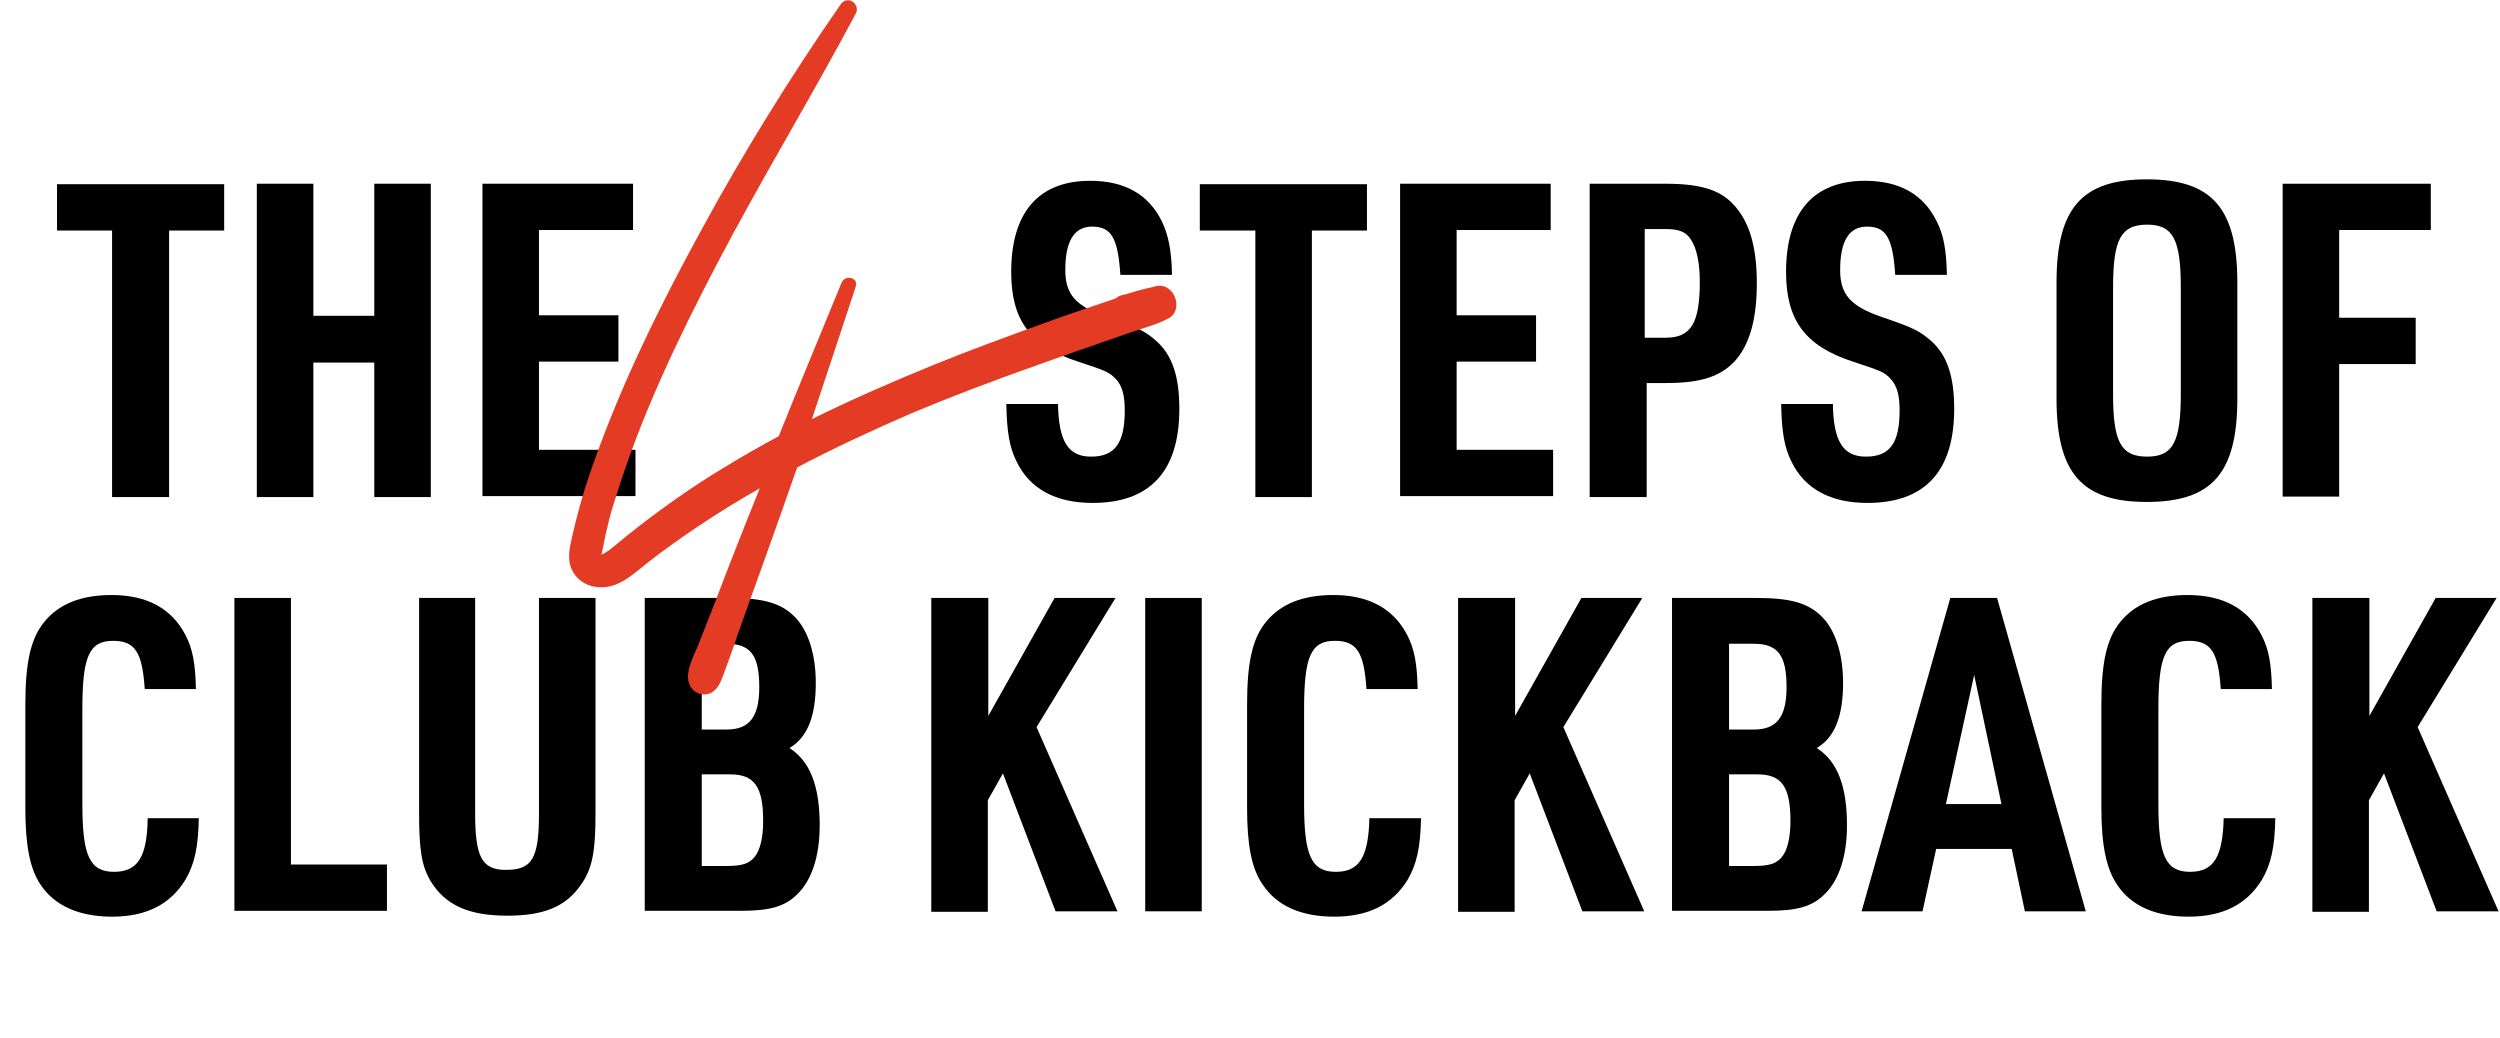
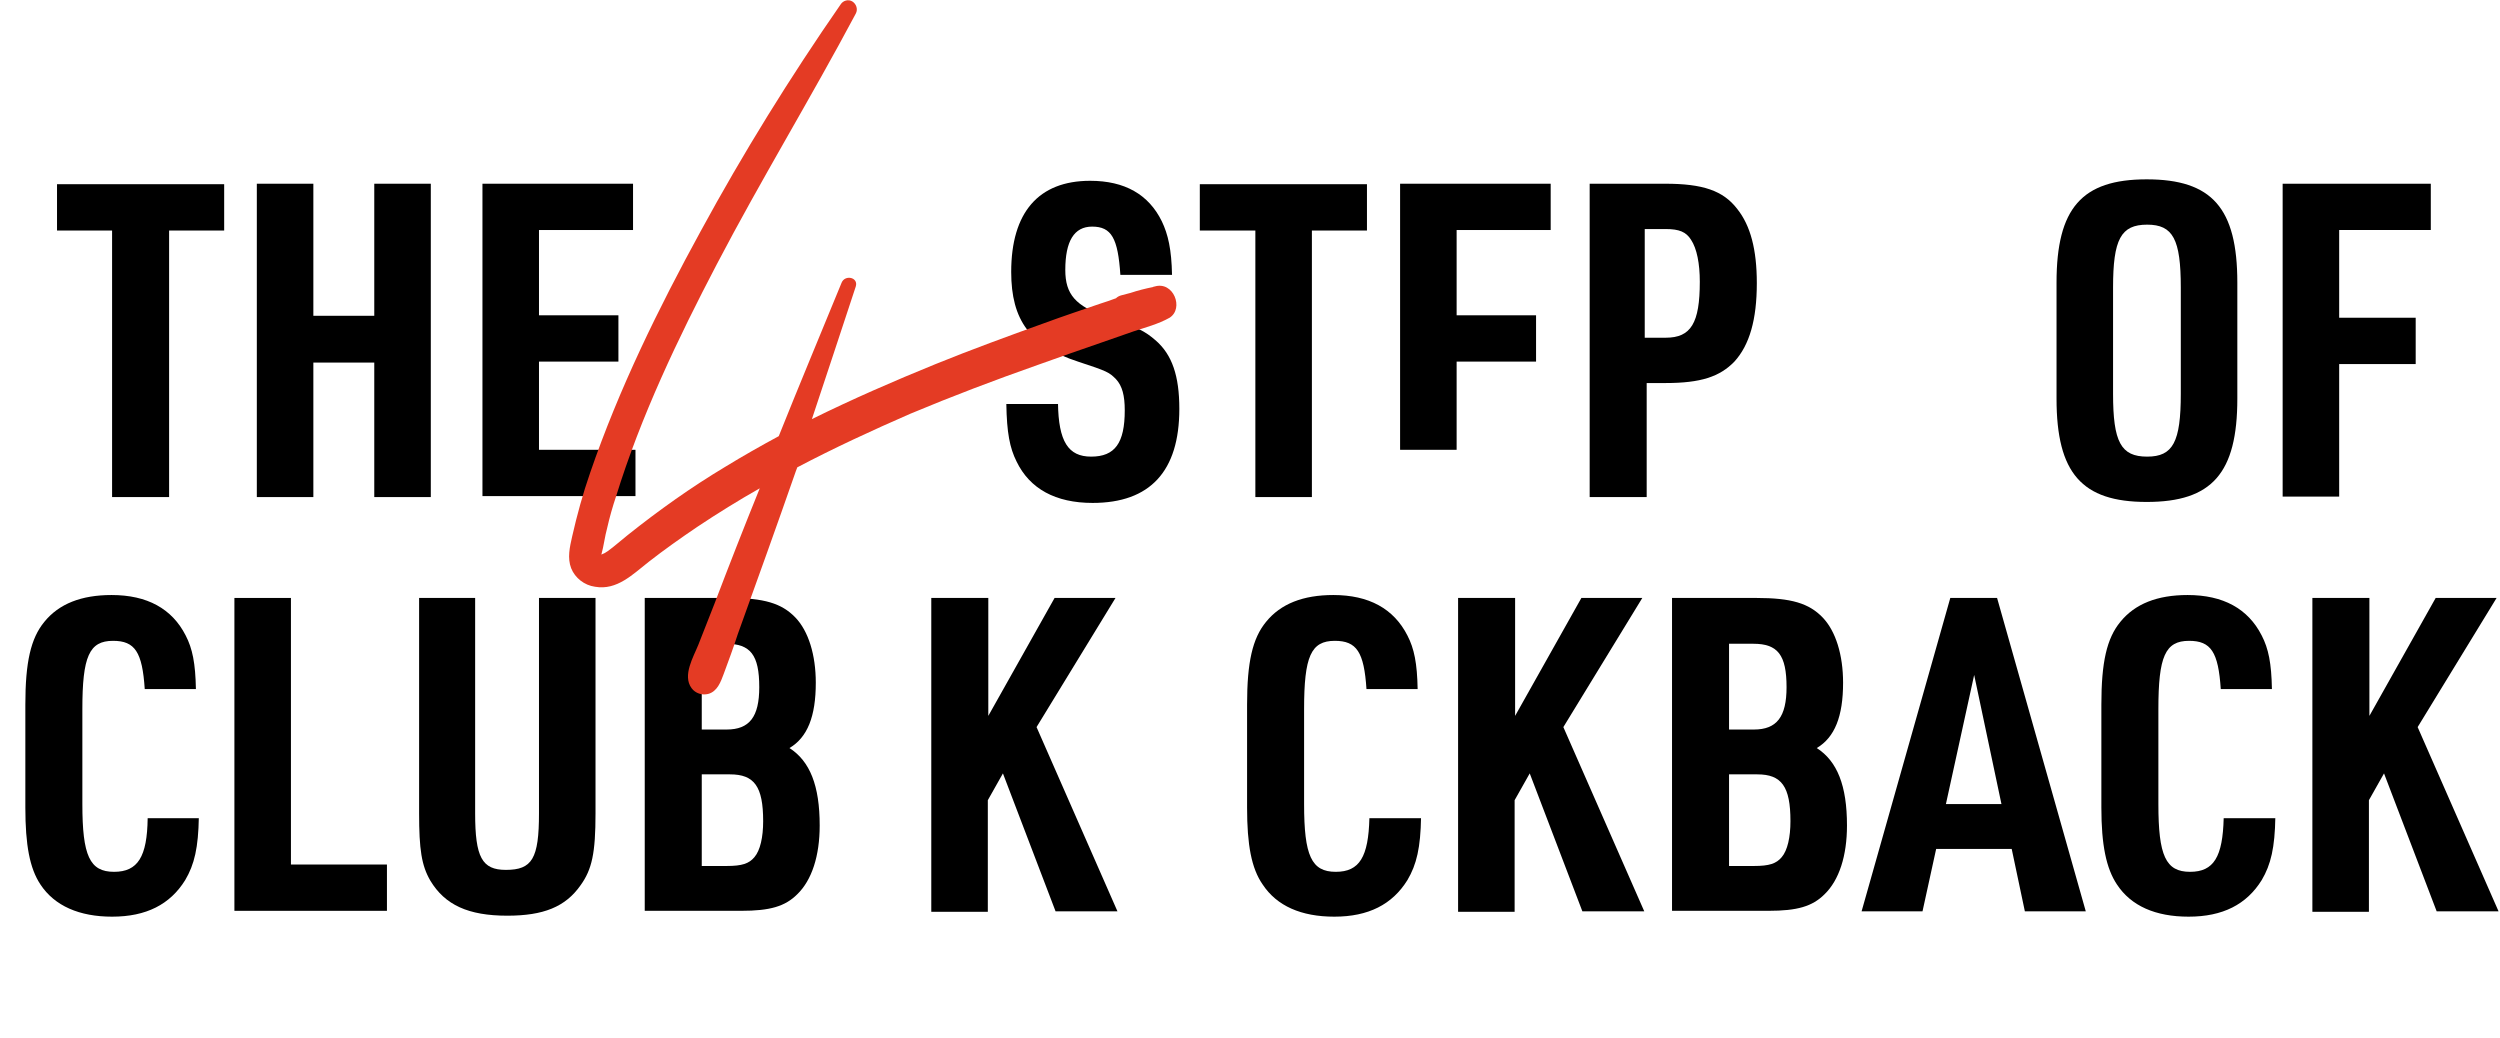
<svg xmlns="http://www.w3.org/2000/svg" version="1.1" id="Layer_1" x="0px" y="0px" viewBox="0 0 513 213" style="enable-background:new 0 0 513 213;" xml:space="preserve">
  <style type="text/css">
	.st0{enable-background:new    ;}
	.st1{fill:#E43B24;}
</style>
  <g id="Group_3072" transform="translate(-1404 -1726)">
    <g class="st0">
      <path d="M1427,1773.3h-11.3v-9.5h34.3v9.5h-11.3v54.7H1427V1773.3z" />
      <path d="M1456.7,1763.7h11.6v27.1h12.5v-27.1h11.6v64.3h-11.6v-27.6h-12.5v27.6h-11.6V1763.7z" />
      <path d="M1502.9,1763.7h31v9.5h-19.3v17.5h16.3v9.5h-16.3v18.1h19.8v9.5h-31.4V1763.7z" />
      <path d="M1621.1,1808.7c0.1,7.9,2.1,11,6.8,11c4.9,0,6.9-2.8,6.9-9.5c0-3-0.5-5-1.8-6.4c-1.4-1.4-1.7-1.6-7.8-3.6    c-9.8-3.2-13.7-8.5-13.7-18.4c0-12.2,5.6-18.7,16.2-18.7c7.1,0,12,2.8,14.7,8.3c1.3,2.7,2,5.8,2.1,11h-10.6    c-0.5-7.5-1.8-9.9-5.8-9.9c-3.7,0-5.5,3-5.5,8.9c0,5,2.1,7.4,8.4,9.6c6.5,2.2,7.9,2.9,10.2,4.9c3.3,2.9,4.8,7.2,4.8,14    c0,12.8-6,19.3-17.8,19.3c-7.6,0-12.9-2.9-15.6-8.5c-1.4-2.8-2-5.9-2.1-11.8H1621.1z" />
      <path d="M1661.5,1773.3h-11.3v-9.5h34.3v9.5h-11.3v54.7h-11.6V1773.3z" />
-       <path d="M1691.2,1763.7h31v9.5h-19.3v17.5h16.3v9.5h-16.3v18.1h19.8v9.5h-31.4V1763.7z" />
+       <path d="M1691.2,1763.7h31v9.5h-19.3v17.5h16.3v9.5h-16.3v18.1h19.8h-31.4V1763.7z" />
      <path d="M1741.8,1828h-11.6v-64.3h15.5c7.7,0,11.9,1.4,14.8,5.2c2.7,3.4,4,8.3,4,15.2c0,7.5-1.5,12.7-4.6,16.1    c-3,3.1-6.9,4.4-14.1,4.4h-3.9V1828z M1745.8,1795.3c5.2,0,7-3,7-11.5c0-3.7-0.6-6.8-1.8-8.6c-1-1.6-2.4-2.2-5.2-2.2h-4.3v22.3    H1745.8z" />
-       <path d="M1780.1,1808.7c0.1,7.9,2.1,11,6.8,11c4.9,0,6.9-2.8,6.9-9.5c0-3-0.5-5-1.8-6.4c-1.3-1.4-1.7-1.6-7.8-3.6    c-9.8-3.2-13.7-8.5-13.7-18.4c0-12.2,5.6-18.7,16.2-18.7c7.1,0,12,2.8,14.7,8.3c1.4,2.7,2,5.8,2.1,11h-10.6    c-0.5-7.5-1.8-9.9-5.8-9.9c-3.7,0-5.5,3-5.5,8.9c0,5,2.1,7.4,8.4,9.6c6.5,2.2,7.9,2.9,10.2,4.9c3.3,2.9,4.8,7.2,4.8,14    c0,12.8-6,19.3-17.8,19.3c-7.6,0-12.9-2.9-15.6-8.5c-1.4-2.8-2-5.9-2.1-11.8H1780.1z" />
      <path d="M1826,1784c0-15.3,5.2-21.2,18.5-21.2c13.4,0,18.6,5.9,18.6,21.2v23.8c0,15.3-5.2,21.2-18.6,21.2    c-13.3,0-18.5-5.9-18.5-21.2V1784z M1851.5,1785c0-9.9-1.6-12.9-6.9-12.9c-5.4,0-7,3-7,12.9v21.8c0,9.9,1.6,12.9,7,12.9    c5.3,0,6.9-3,6.9-12.9V1785z" />
      <path d="M1872.4,1763.7h30.4v9.5H1884v18h15.7v9.5H1884v27.2h-11.6V1763.7z" />
    </g>
    <g class="st0">
      <path d="M1444.8,1893.7c-0.1,6.2-0.9,9.7-2.8,12.9c-3.1,5-8,7.5-15,7.5c-6.7,0-11.8-2.2-14.7-6.6c-2.2-3.3-3.1-8.1-3.1-15.8v-21.1    c0-8.7,1.1-13.6,3.9-17c3-3.7,7.6-5.5,13.8-5.5c7.3,0,12.4,2.8,15.2,8.3c1.4,2.7,2,5.7,2.1,11h-10.5c-0.5-7.6-2-9.9-6.5-9.9    c-4.9,0-6.3,3.2-6.3,14v19.5c0,10.6,1.5,13.9,6.5,13.9c4.9,0,6.8-3.1,6.9-11H1444.8z" />
      <path d="M1452.1,1848.7h11.6v54.7h19.7v9.5h-31.3V1848.7z" />
      <path d="M1501.5,1848.7v44.2c0,9,1.4,11.6,6.3,11.6c5.4,0,6.8-2.3,6.8-11.6v-44.2h11.6v44.2c0,8.1-0.7,11.5-3.1,14.8    c-3.1,4.4-7.6,6.2-15,6.2c-8,0-12.8-2.2-15.8-7.2c-1.8-3.1-2.3-6.4-2.3-13.8v-44.2H1501.5z" />
      <path d="M1536.3,1848.7h17.3c7.2,0,10.8,1.1,13.6,4c2.7,2.8,4.2,7.7,4.2,13.4c0,6.9-1.7,11.2-5.4,13.4c4.2,2.7,6.2,7.7,6.2,15.9    c0,6.2-1.6,11.2-4.6,14.1c-2.5,2.5-5.6,3.4-11.5,3.4h-19.8V1848.7z M1553.1,1875.7c4.7,0,6.7-2.6,6.7-8.7c0-6.6-1.8-8.9-6.8-8.9    h-5v17.6H1553.1z M1553.1,1903.7c3.2,0,4.6-0.5,5.7-1.8c1.2-1.4,1.8-4.1,1.8-7.4c0-7.1-1.8-9.6-6.8-9.6h-5.8v18.8H1553.1z" />
      <path d="M1595.2,1848.7h11.6v24.2l13.6-24.2h12.5l-16.2,26.5l16.6,37.8h-12.7l-10.8-28.3l-3.1,5.5v22.9h-11.6V1848.7z" />
-       <path d="M1639,1848.7h11.6v64.3H1639V1848.7z" />
      <path d="M1695.6,1893.7c-0.1,6.2-0.9,9.7-2.8,12.9c-3.1,5-8,7.5-15,7.5c-6.8,0-11.8-2.2-14.7-6.6c-2.3-3.3-3.2-8.1-3.2-15.8v-21.1    c0-8.7,1.1-13.6,3.9-17c3-3.7,7.6-5.5,13.8-5.5c7.3,0,12.4,2.8,15.2,8.3c1.4,2.7,2,5.7,2.1,11h-10.5c-0.5-7.6-2-9.9-6.5-9.9    c-4.9,0-6.3,3.2-6.3,14v19.5c0,10.6,1.5,13.9,6.5,13.9c4.9,0,6.7-3.1,6.9-11H1695.6z" />
      <path d="M1703.3,1848.7h11.6v24.2l13.6-24.2h12.5l-16.2,26.5l16.6,37.8h-12.7l-10.8-28.3l-3.1,5.5v22.9h-11.6V1848.7z" />
      <path d="M1747.1,1848.7h17.3c7.2,0,10.8,1.1,13.6,4c2.7,2.8,4.2,7.7,4.2,13.4c0,6.9-1.7,11.2-5.4,13.4c4.2,2.7,6.2,7.7,6.2,15.9    c0,6.2-1.6,11.2-4.6,14.1c-2.5,2.5-5.6,3.4-11.5,3.4h-19.8V1848.7z M1763.9,1875.7c4.7,0,6.7-2.6,6.7-8.7c0-6.6-1.8-8.9-6.8-8.9    h-5v17.6H1763.9z M1763.9,1903.7c3.2,0,4.6-0.5,5.7-1.8c1.2-1.4,1.8-4.1,1.8-7.4c0-7.1-1.8-9.6-6.8-9.6h-5.8v18.8H1763.9z" />
      <path d="M1801.3,1900.2l-2.8,12.8H1786l18.2-64.3h9.6l18.2,64.3h-12.5l-2.7-12.8H1801.3z M1809.1,1864.5l-5.8,26.5h11.4    L1809.1,1864.5z" />
      <path d="M1870.9,1893.7c-0.1,6.2-0.9,9.7-2.8,12.9c-3.1,5-8,7.5-15,7.5c-6.8,0-11.8-2.2-14.7-6.6c-2.2-3.3-3.2-8.1-3.2-15.8v-21.1    c0-8.7,1.1-13.6,3.9-17c3-3.7,7.6-5.5,13.8-5.5c7.3,0,12.4,2.8,15.2,8.3c1.4,2.7,2,5.7,2.1,11h-10.5c-0.5-7.6-2-9.9-6.5-9.9    c-4.9,0-6.3,3.2-6.3,14v19.5c0,10.6,1.5,13.9,6.5,13.9c4.9,0,6.7-3.1,6.9-11H1870.9z" />
      <path d="M1878.6,1848.7h11.6v24.2l13.6-24.2h12.5l-16.2,26.5l16.6,37.8h-12.7l-10.8-28.3l-3.1,5.5v22.9h-11.6V1848.7z" />
    </g>
    <path id="Path_73666" class="st1" d="M1640.9,1784.8c-0.1,0-0.2,0-0.3,0.1c-1.5,0.3-3.1,0.7-4.6,1.2l-1.9,0.5   c-0.4,0.1-0.8,0.3-1.1,0.6c-1.1,0.4-2.2,0.8-3.2,1.1c-3.8,1.3-7.7,2.6-11.5,4c-7.5,2.7-14.9,5.4-22.3,8.4   c-8.6,3.5-17.1,7.2-25.4,11.3c3-9,6-18.1,9-27.2c0.6-1.9-2.2-2.5-2.9-0.8c-4.3,10.5-8.7,21-12.9,31.5c-3.7,2-7.4,4.1-11,6.3   c-7,4.2-13.6,8.9-20,14c-1.4,1.1-2.7,2.3-4.1,3.3c-0.4,0.3-0.8,0.5-1.3,0.7c0.5-1.8,0.7-3.7,1.2-5.5c0.5-2.2,1.1-4.3,1.8-6.4   c5.1-16.5,12.7-32.4,20.7-47.7c9.1-17.4,19.3-34.1,28.5-51.4c0.5-0.9,0.1-2-0.7-2.5c-0.8-0.5-1.9-0.2-2.4,0.6   c-10.4,15-20,30.5-28.7,46.5c-8.7,15.9-16.8,32.4-22.7,49.6c-1.5,4.3-2.7,8.7-3.7,13.1c-0.5,2.2-1,4.4-0.2,6.5   c0.8,2,2.7,3.5,4.9,3.8c4.5,0.8,7.8-2.6,11-5.1c3.2-2.5,6.6-4.9,10-7.2c4.2-2.8,8.4-5.4,12.8-7.9c-3.2,7.9-6.3,15.8-9.3,23.7   c-1.1,2.8-2.2,5.6-3.3,8.4c-1,2.5-3.3,6.3-1.4,8.9c0.8,1.1,2.2,1.5,3.4,1.2c1.9-0.5,2.6-2.5,3.2-4.1c1-2.7,2-5.4,2.9-8.2   c4-11.1,8-22.2,11.9-33.4c0.1-0.3,0.2-0.5,0.3-0.8c7.6-4,15.4-7.6,23.2-11c8.6-3.6,17.3-6.9,26.1-10c4.4-1.6,8.8-3.1,13.1-4.6   c2.2-0.8,4.4-1.5,6.6-2.3c2.4-0.8,5.1-1.5,7.4-2.8C1647,1789.3,1644.8,1783.6,1640.9,1784.8" />
  </g>
</svg>